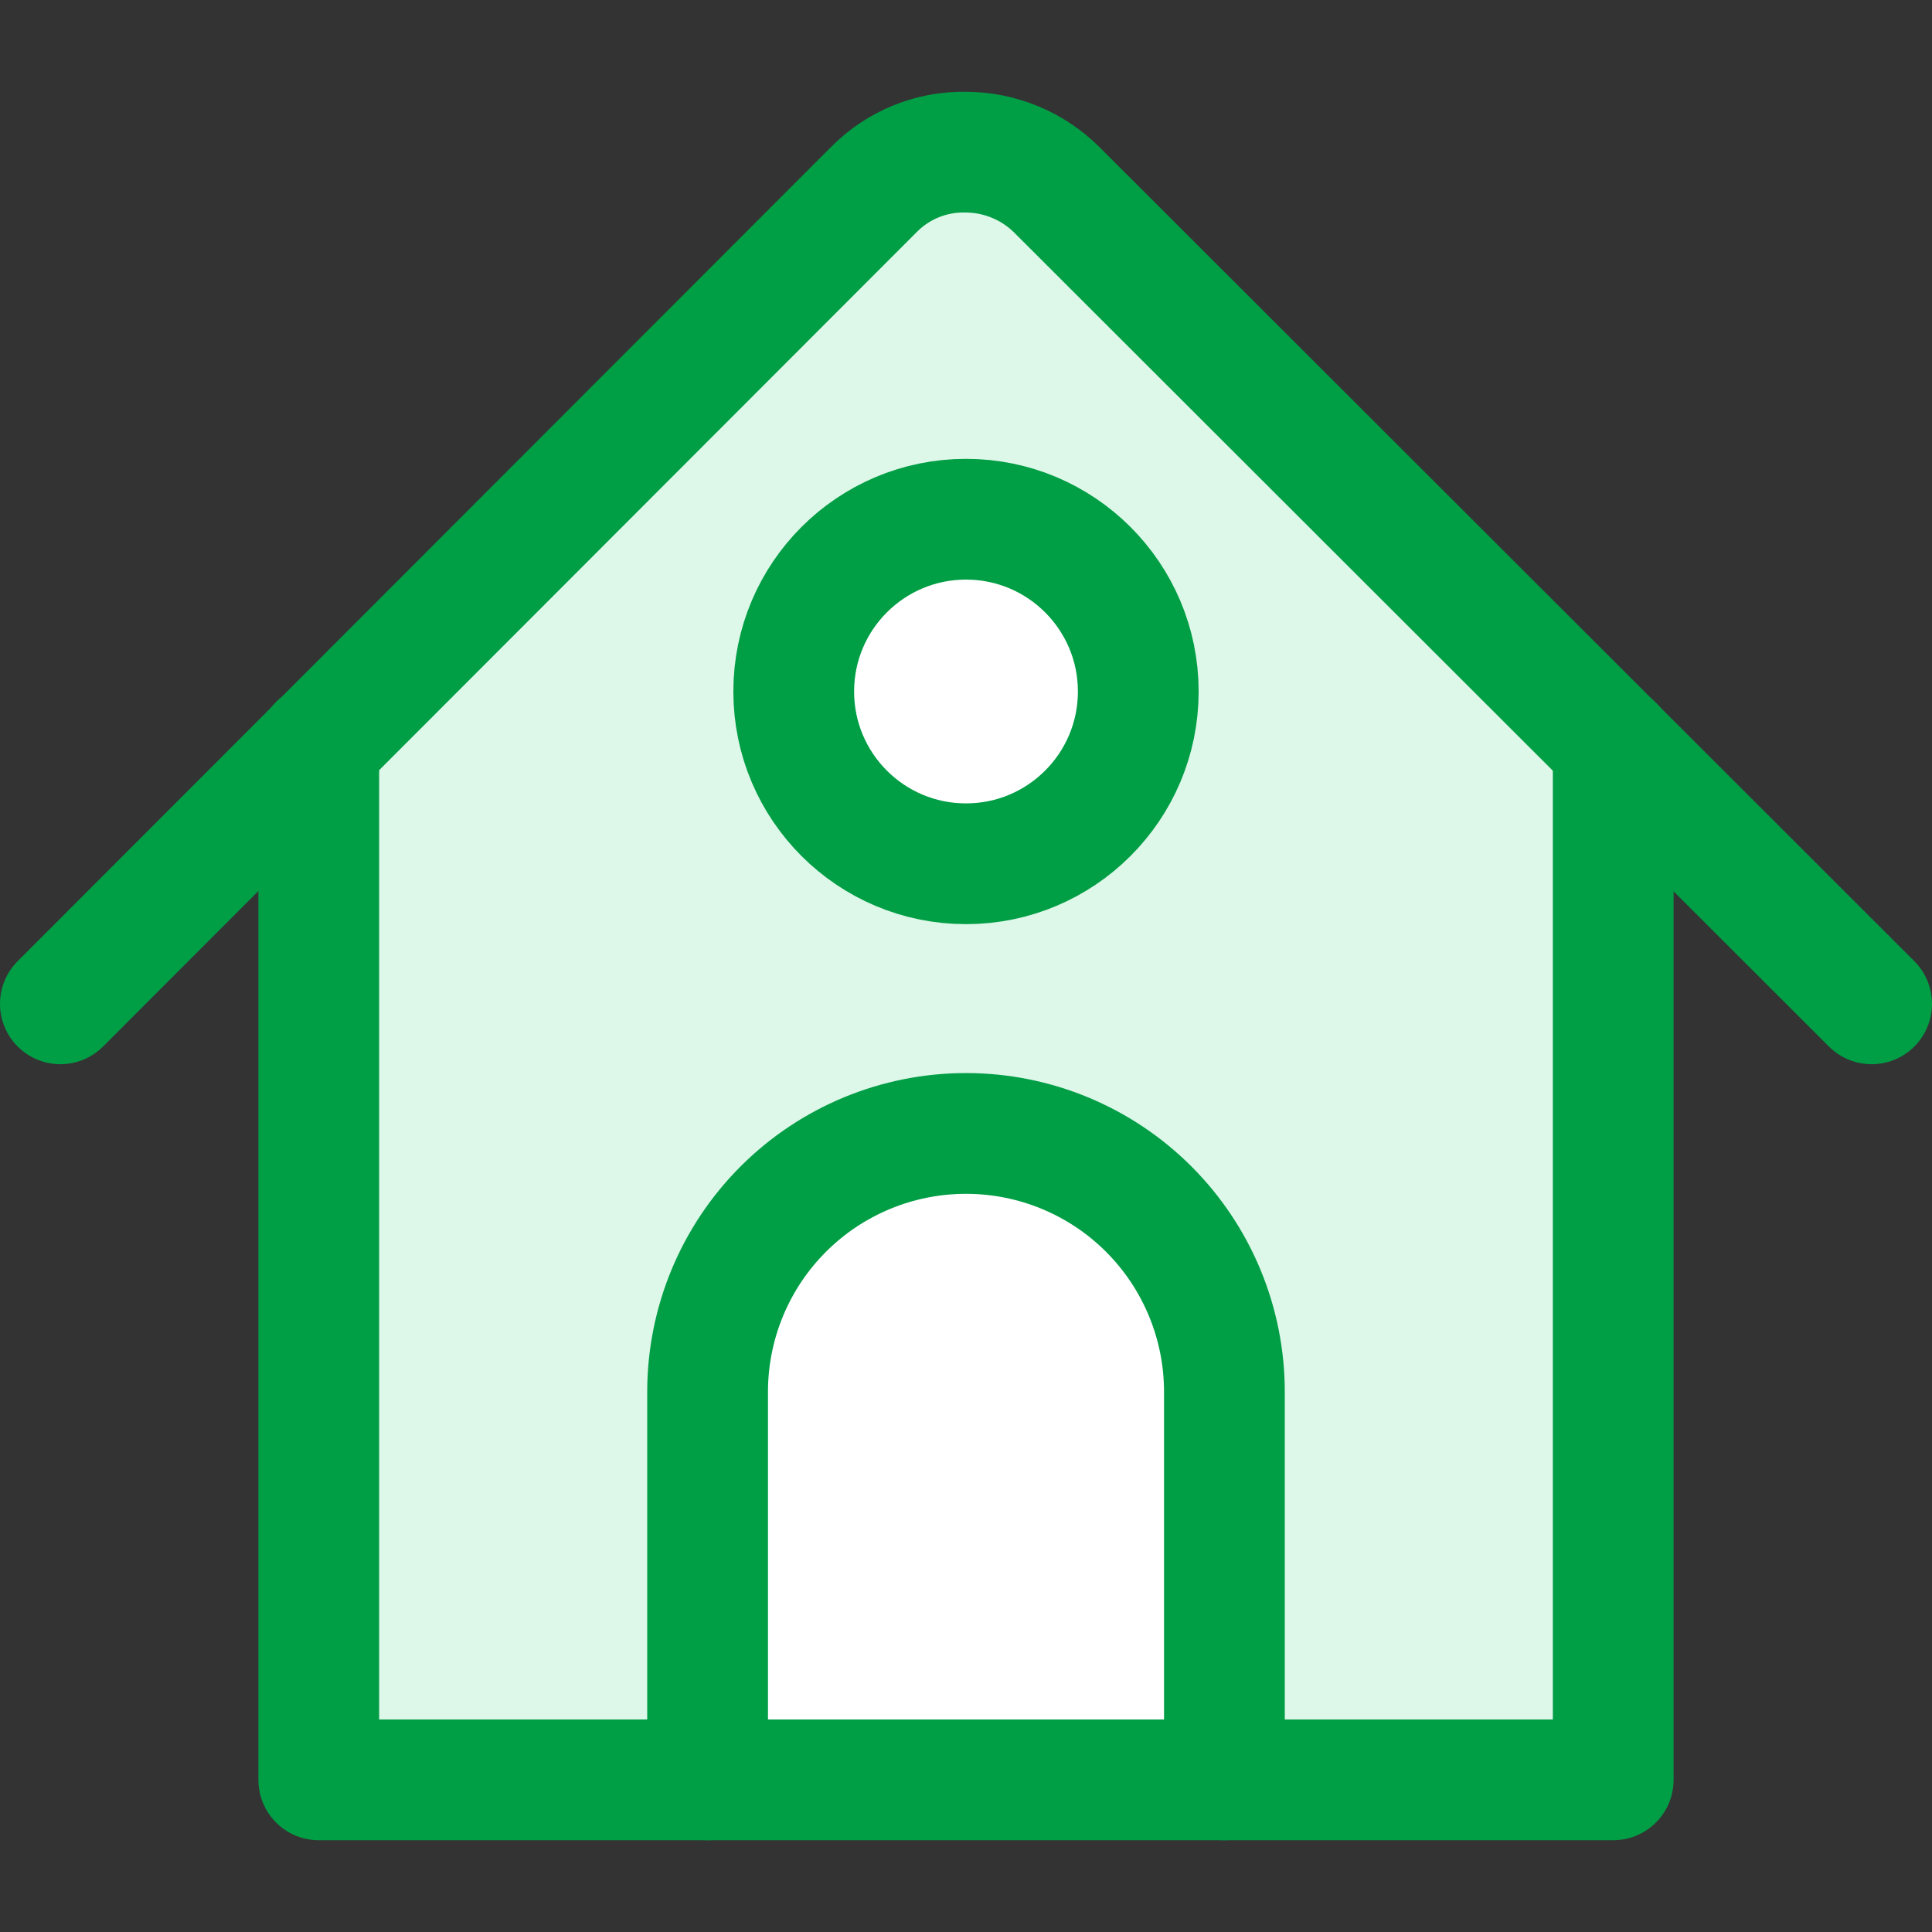
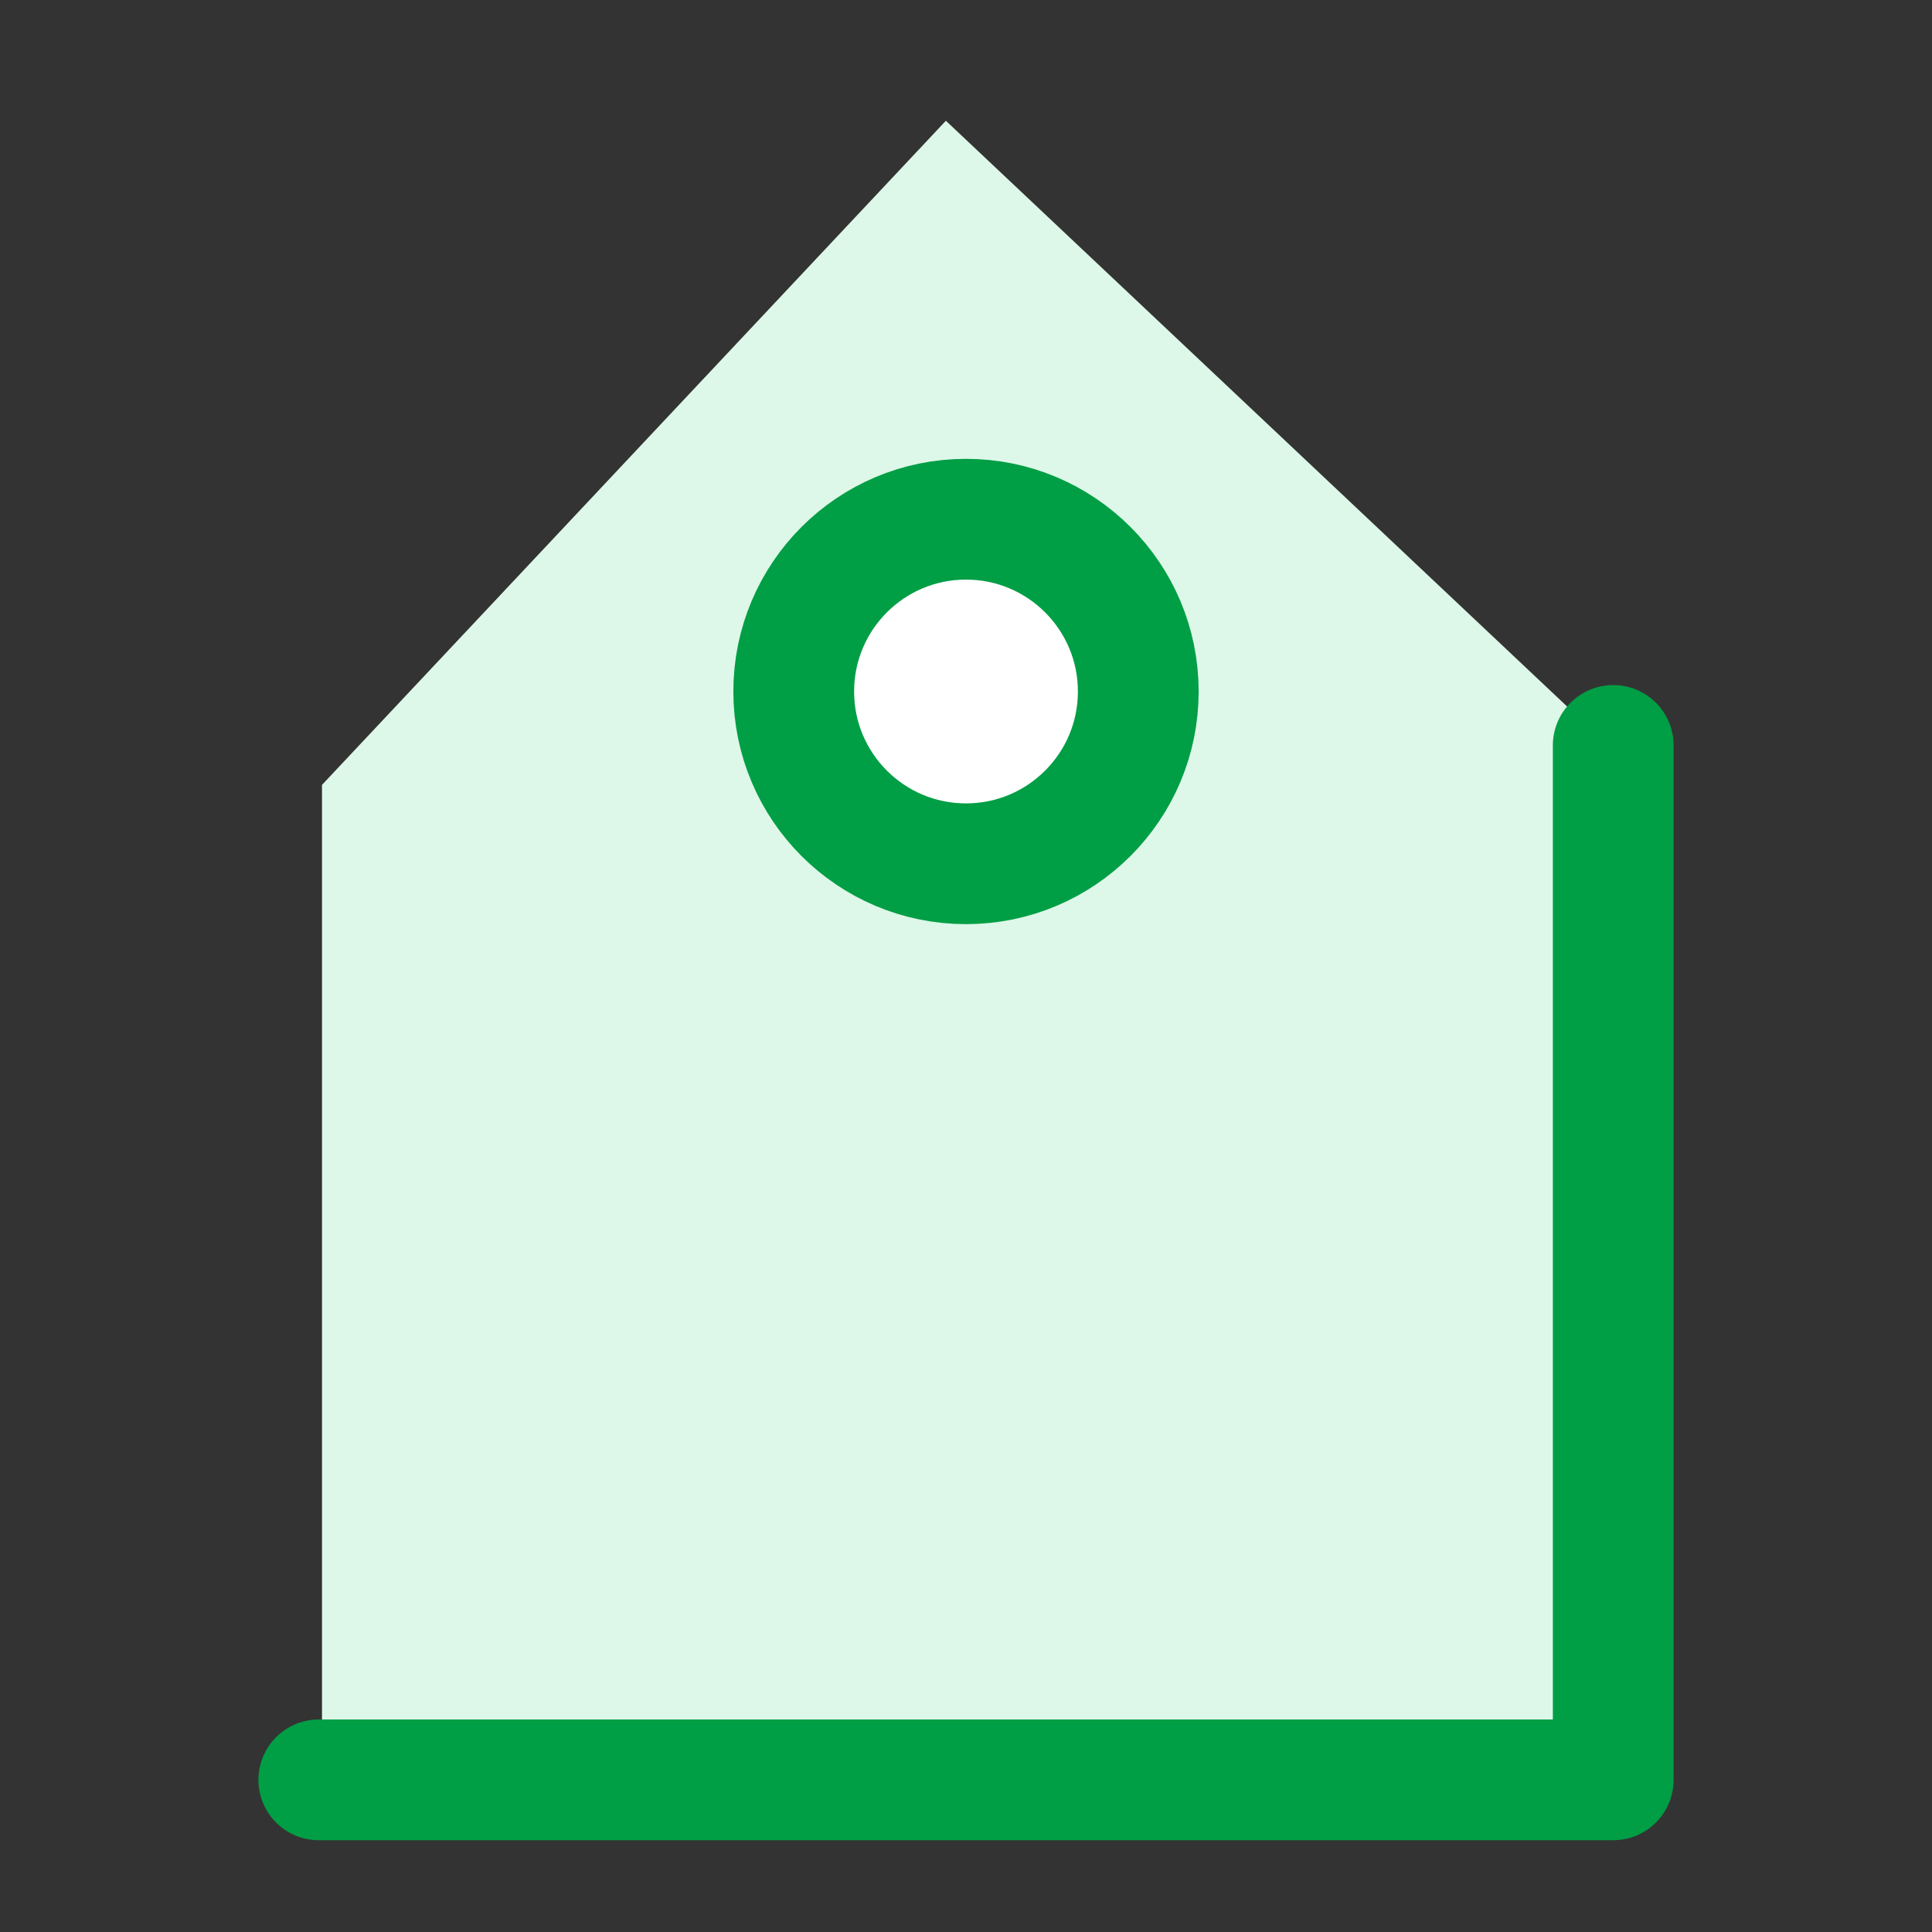
<svg xmlns="http://www.w3.org/2000/svg" width="48" height="48" viewBox="0 0 48 48" fill="none">
  <rect x="0" y="0" width="48" height="48" fill="#333333" stroke="none" />
  <path d="M41 19.5L23.5 3L8 19.5V44H39.5L41 19.5Z" fill="#DDF7E8" />
-   <path d="M1.5 24.94L21.72 4.7C22.018 4.4 22.374 4.164 22.766 4.006C23.157 3.848 23.578 3.771 24 3.78C24.848 3.784 25.66 4.121 26.26 4.72L46.5 24.94" stroke="#009E45" stroke-width="3" stroke-linecap="round" stroke-linejoin="round" />
-   <path d="M30.42 44.22V34.58C30.42 32.877 29.744 31.244 28.54 30.04C27.336 28.836 25.703 28.16 24 28.16C22.297 28.16 20.664 28.836 19.46 30.04C18.256 31.244 17.58 32.877 17.58 34.58V44.22" fill="white" />
-   <path d="M30.42 44.22V34.58C30.42 32.877 29.744 31.244 28.54 30.04C27.336 28.836 25.703 28.16 24 28.16C22.297 28.16 20.664 28.836 19.46 30.04C18.256 31.244 17.58 32.877 17.58 34.58V44.22" stroke="#009E45" stroke-width="3" stroke-linecap="round" stroke-linejoin="round" />
-   <path d="M40.08 18.52V44.22H7.92V18.5" stroke="#009E45" stroke-width="3" stroke-linecap="round" stroke-linejoin="round" />
+   <path d="M40.08 18.52V44.22H7.92" stroke="#009E45" stroke-width="3" stroke-linecap="round" stroke-linejoin="round" />
  <path d="M24 21.46C26.363 21.46 28.28 19.544 28.28 17.18C28.28 14.816 26.363 12.9 24 12.9C21.636 12.9 19.72 14.816 19.72 17.18C19.72 19.544 21.636 21.46 24 21.46Z" fill="white" stroke="#009E45" stroke-width="3" stroke-linecap="round" stroke-linejoin="round" />
</svg>